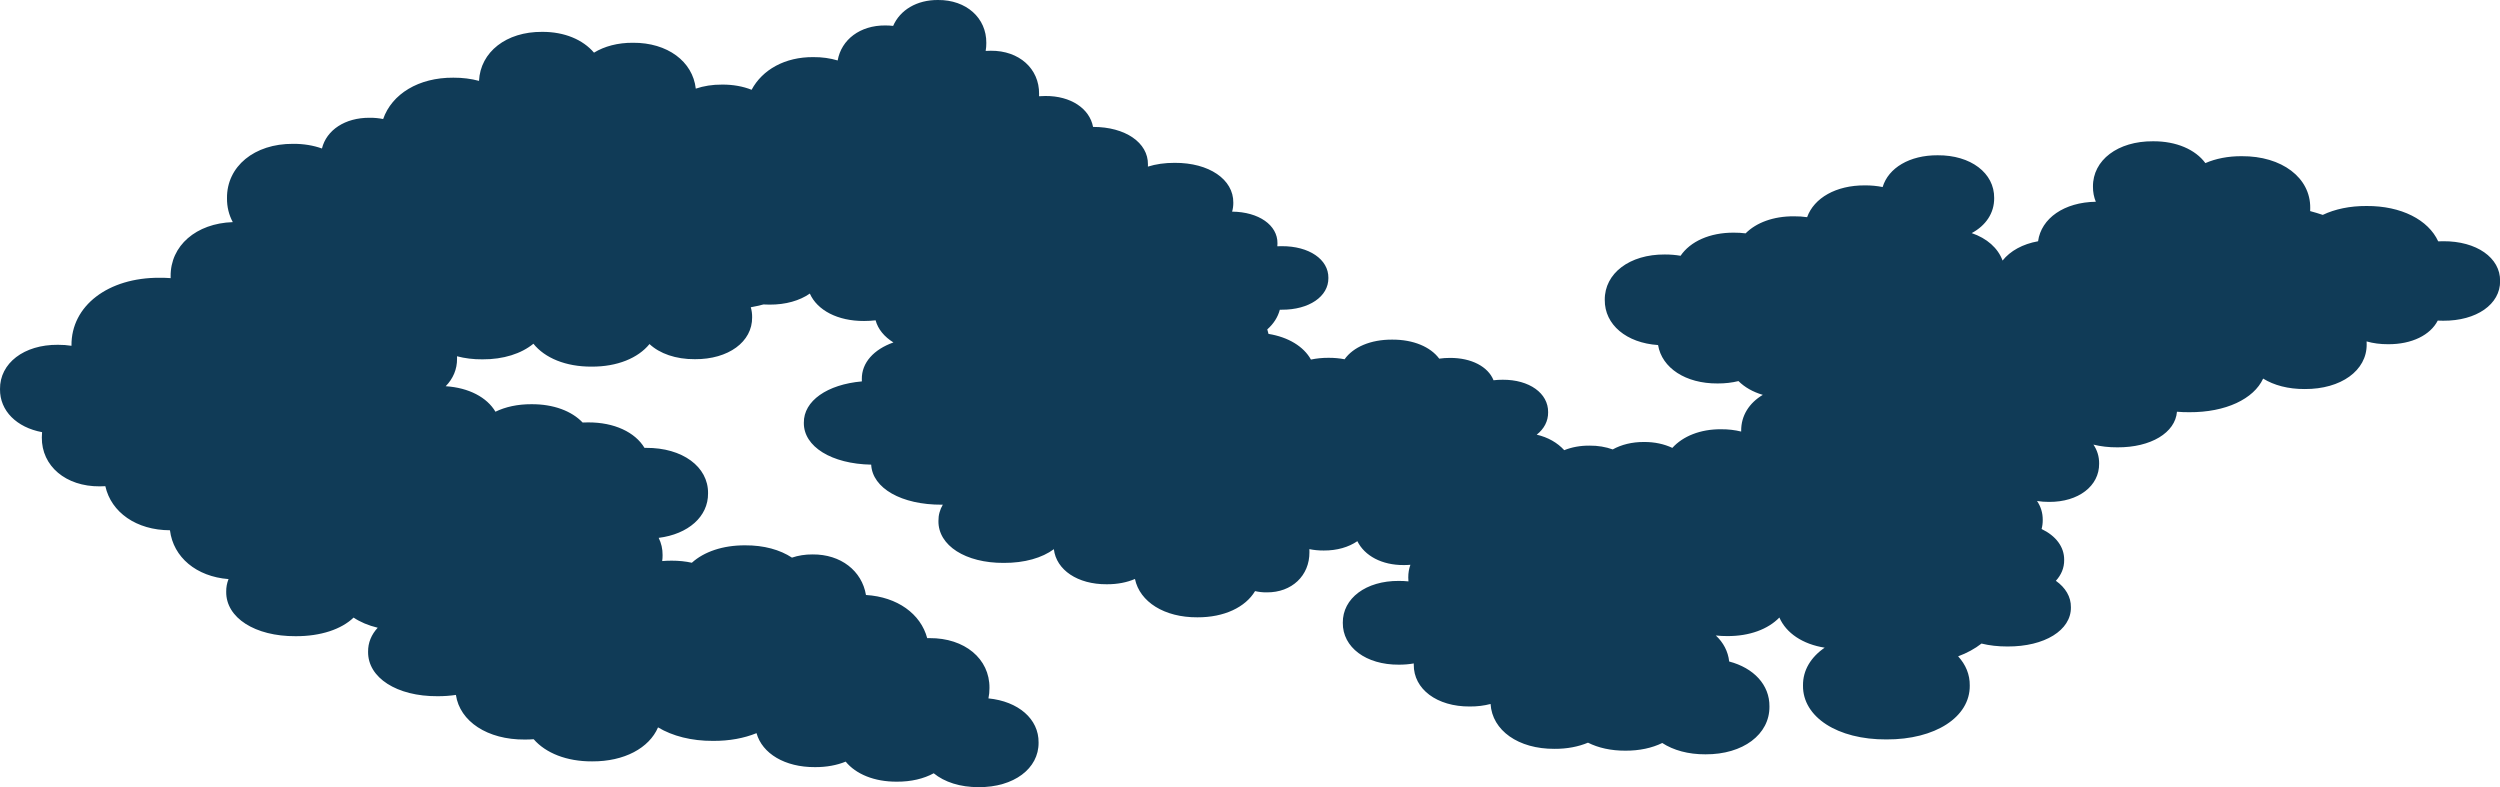
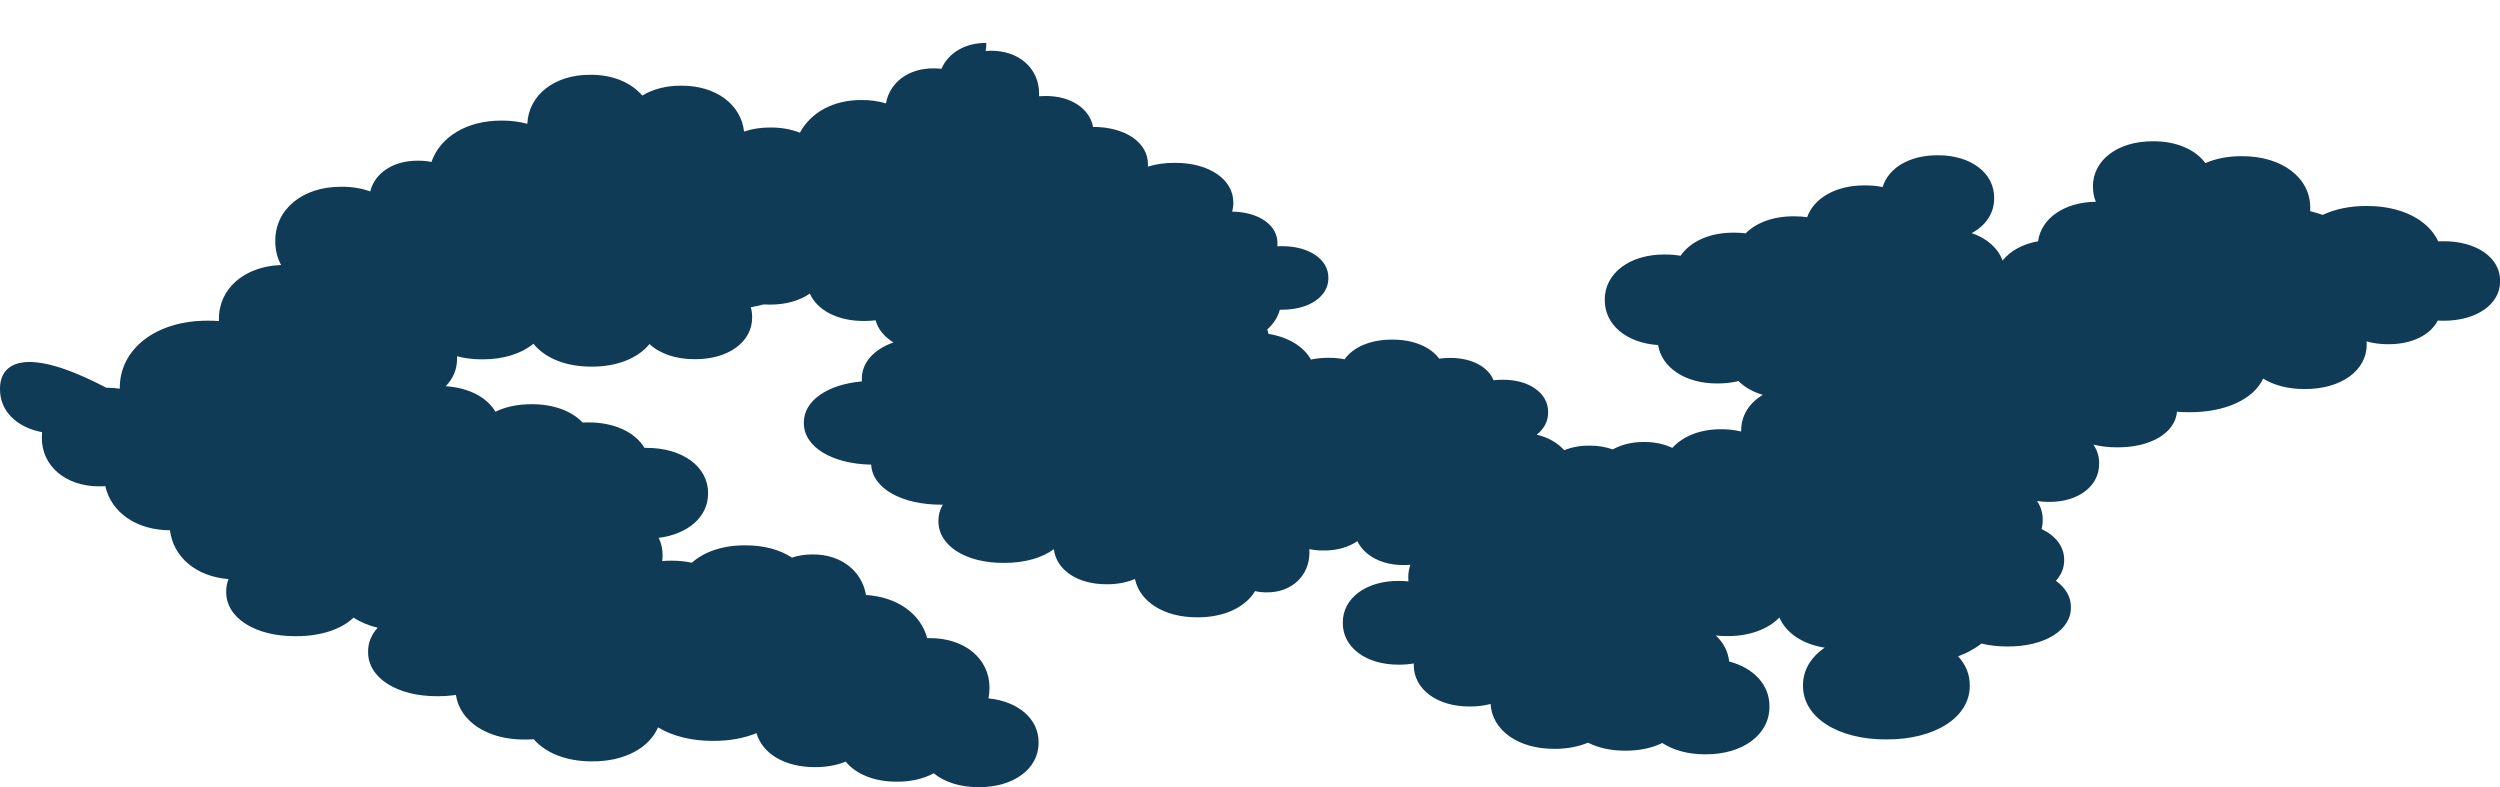
<svg xmlns="http://www.w3.org/2000/svg" id="_レイヤー_2" data-name="レイヤー 2" viewBox="0 0 1008.93 317.69">
  <defs>
    <style>
      .cls-1 {
        fill: #103b57;
        stroke-width: 0px;
      }
    </style>
  </defs>
  <g id="_レイヤー_1-2" data-name="レイヤー 1">
-     <path class="cls-1" d="M0,157.05c-.09,8.77,6.75,15.46,16.98,17.36-.07.7-.1,1.42-.1,2.14-.11,11.54,9.69,19.82,23.35,19.73.77,0,1.53-.02,2.28-.07,2.35,10.57,12.54,17.76,26.08,17.79,1.34,10.9,10.67,18.7,23.64,19.71-.64,1.6-.97,3.3-.94,5.1-.13,10.5,11.62,18.03,28.01,17.94,10.15.05,18.53-2.82,23.4-7.51,2.66,1.79,5.95,3.19,9.73,4.1-2.53,2.74-3.93,6.03-3.88,9.69-.13,10.5,11.62,18.03,28.01,17.94,2.6.01,5.09-.17,7.43-.52,1.58,10.7,12.73,18.11,27.81,18.01,1.22,0,2.41-.04,3.58-.13,4.84,5.57,13.3,9,23.58,8.94,12.97.08,23.03-5.39,26.6-13.72,5.85,3.5,13.51,5.5,22.24,5.45,6.55.04,12.48-1.08,17.51-3.12,2.29,8.23,11.47,13.78,23.6,13.71,4.63.03,8.83-.77,12.38-2.22,4.12,5.03,11.55,8.15,20.65,8.09,5.77.04,10.87-1.2,14.88-3.39,4.31,3.54,10.68,5.64,18.16,5.6,14.13.09,24.27-7.47,24.16-18,.11-9.53-8.19-16.62-20.24-17.82.29-1.35.43-2.76.42-4.22.11-11.76-10.02-20.19-24.16-20.1-.33,0-.65,0-.97.01-2.62-9.83-12.07-16.64-24.71-17.42-1.65-9.77-10.16-16.45-21.53-16.37-3-.02-5.8.43-8.34,1.29-4.8-3.17-11.33-5-18.86-4.96-9.04-.05-16.65,2.6-21.54,7.03-2.53-.56-5.27-.85-8.17-.84-1.3,0-2.57.05-3.8.16.11-.78.17-1.59.16-2.41.03-2.5-.53-4.84-1.58-6.95,11.92-1.5,20.04-8.58,19.93-18.01.12-10.71-10.37-18.4-24.99-18.31-.22,0-.44,0-.66,0-3.78-6.31-12.21-10.35-22.83-10.28-.72,0-1.43.02-2.14.05-4.38-4.62-11.73-7.44-20.62-7.39-5.58-.03-10.55,1.07-14.56,3.03-3.42-5.8-10.74-9.69-20.08-10.29,2.96-3.02,4.63-6.83,4.58-11.14,0-.32,0-.63-.02-.95,3.12.83,6.57,1.27,10.27,1.24,8.5.05,15.71-2.31,20.57-6.3,4.58,5.74,13.07,9.3,23.48,9.24,10.34.06,18.77-3.45,23.37-9.11,4.11,3.84,10.59,6.16,18.33,6.11,13.51.08,23.2-7.02,23.09-16.91.02-1.41-.17-2.76-.54-4.05,1.75-.31,3.46-.69,5.11-1.13.8.05,1.61.07,2.44.07,6.55.04,12.2-1.62,16.28-4.46,2.97,6.72,11.24,11.12,21.9,11.06,1.6,0,3.15-.09,4.64-.27.96,3.57,3.49,6.63,7.19,8.93-7.9,2.8-12.84,8.17-12.75,14.8,0,.31,0,.61.02.92-13.97,1.24-23.54,7.85-23.42,16.7-.13,9.63,11.2,16.6,27.18,16.9.47,9.5,12.25,16.24,28.52,16.16.13,0,.25,0,.38,0-1.17,1.99-1.79,4.2-1.76,6.58-.13,9.9,10.95,16.99,26.38,16.91,8.39.04,15.49-2.04,20.2-5.54.97,8.38,9.59,14.23,21.32,14.16,4.29.03,8.17-.74,11.41-2.14,1.92,9.24,11.87,15.56,25.19,15.48,10.8.06,19.4-4.08,23.28-10.58,1.49.35,3.08.53,4.74.51,10.06.08,17.28-6.74,17.2-16.25,0-.41-.01-.8-.03-1.2,1.82.38,3.76.57,5.81.56,5.37.03,10.05-1.36,13.56-3.77,2.91,5.9,9.89,9.7,18.75,9.64.91,0,1.79-.03,2.66-.11-.58,1.6-.88,3.32-.86,5.15,0,.52.02,1.04.07,1.55-1.26-.13-2.55-.2-3.89-.19-13.22-.08-22.71,7.01-22.6,16.9-.11,9.89,9.38,16.98,22.6,16.9,2.12.01,4.14-.16,6.04-.5,0,.16-.01.32,0,.48-.11,9.89,9.38,16.98,22.6,16.9,3.02.02,5.84-.34,8.4-1.02.63,10.67,11.22,18.2,25.79,18.11,5.07.03,9.66-.87,13.52-2.49,4.16,2.09,9.32,3.26,15.11,3.23,5.67.03,10.74-1.09,14.86-3.1,4.49,2.92,10.51,4.61,17.44,4.57,15.11.09,25.94-8.01,25.82-19.31.09-8.73-6.35-15.54-16.25-18.15-.44-4.08-2.35-7.66-5.39-10.5,1.49.17,3.03.25,4.63.24,8.99.06,16.47-2.79,21.02-7.49,2.72,6.28,9.41,10.78,18.28,12.17-5.58,3.83-8.83,9.13-8.75,15.27-.16,12.73,13.96,21.86,33.65,21.76,19.69.1,33.81-9.03,33.65-21.76.06-4.45-1.64-8.45-4.69-11.78,3.58-1.32,6.75-3.06,9.43-5.15,3.15.78,6.68,1.19,10.48,1.18,14.98.08,25.72-6.56,25.6-15.81.06-4.25-2.19-7.95-6.07-10.7,2.18-2.37,3.39-5.22,3.35-8.39.07-5.33-3.39-9.77-9.11-12.51.31-1.16.47-2.37.46-3.64.03-2.85-.79-5.45-2.3-7.67,1.55.25,3.18.38,4.88.37,11.81.07,20.28-6.42,20.18-15.46.03-2.85-.79-5.45-2.3-7.66,2.91.73,6.17,1.12,9.67,1.1,13.52.07,23.36-5.9,24.04-14.37,1.62.14,3.28.2,5,.19,14.67.08,26-5.35,29.78-13.57,4.33,2.7,10.13,4.26,16.8,4.22,14.62.08,25.1-7.49,24.98-18.06,0-.39-.01-.78-.03-1.16,2.62.75,5.55,1.15,8.7,1.13,9.56.06,17.05-3.72,20.01-9.53.72.04,1.46.06,2.21.05,13.43.08,23.07-6.65,22.96-16.04.11-9.39-9.53-16.12-22.96-16.04-.68,0-1.36.01-2.02.05-3.99-8.68-14.9-14.35-28.91-14.27-6.76-.04-12.8,1.26-17.68,3.59-1.63-.55-3.32-1.06-5.09-1.53.02-.41.04-.83.03-1.26.13-12.23-11.46-20.99-27.63-20.9-5.52-.03-10.51.97-14.68,2.79-4.02-5.46-11.69-8.87-21.15-8.81-14.17-.09-24.33,7.6-24.22,18.32-.02,2.17.38,4.21,1.15,6.09-12.72.17-22.04,6.66-23.3,15.94-6.21,1.11-11.23,3.89-14.33,7.79-1.86-5.06-6.33-8.99-12.46-11.08,5.68-3.03,9.14-8.08,9.07-14.16.11-10.09-9.46-17.34-22.81-17.25-11.3-.07-19.89,5.11-22.2,12.82-2.24-.45-4.64-.69-7.17-.67-11.61-.07-20.53,5.08-23.31,12.83-1.7-.24-3.48-.37-5.32-.35-8.29-.05-15.21,2.56-19.5,6.88-1.52-.19-3.09-.29-4.73-.28-9.76-.06-17.61,3.57-21.52,9.33-2.01-.35-4.14-.53-6.37-.52-14.17-.09-24.33,7.6-24.22,18.32-.11,10.02,8.77,17.39,21.51,18.23,1.53,9.22,11.11,15.58,24,15.5,3.02.02,5.86-.32,8.45-.96,2.49,2.48,5.84,4.4,9.82,5.56-5.49,3.26-8.79,8.39-8.73,14.53,0,.09,0,.19,0,.28-2.5-.62-5.21-.95-8.09-.93-8.41-.06-15.41,2.8-19.69,7.52-3.28-1.55-7.15-2.41-11.42-2.38-4.81-.03-9.12,1.05-12.64,3-2.81-1.01-5.97-1.56-9.38-1.53-3.75-.03-7.19.63-10.19,1.84-2.74-3.02-6.56-5.21-11.11-6.26,2.95-2.3,4.66-5.44,4.61-9.07.09-7.67-7.61-13.16-18.34-13.1-1.28,0-2.51.07-3.69.21-2.17-5.46-8.89-9.07-17.6-9.02-1.5,0-2.94.1-4.32.3-3.51-4.75-10.43-7.73-19-7.68-8.73-.05-15.74,3.04-19.19,7.93-2.03-.4-4.21-.6-6.51-.59-2.51-.01-4.88.24-7.07.71-2.93-5.27-9.1-9.06-17.13-10.36-.14-.61-.31-1.22-.49-1.82,2.51-2.21,4.26-4.9,5.06-7.94.25,0,.5,0,.75,0,11.03.06,18.94-5.32,18.85-12.82.09-7.5-7.82-12.88-18.85-12.82-.6,0-1.18.01-1.76.04.04-.38.06-.77.06-1.17.09-7.37-7.56-12.7-18.3-12.81.32-1.15.49-2.35.48-3.6.11-9.42-9.82-16.17-23.67-16.09-3.97-.02-7.62.52-10.8,1.52.02-.28.02-.56.02-.85.11-8.84-9.18-15.19-22.15-15.17-1.41-7.44-9.03-12.55-19.24-12.48-.87,0-1.73.03-2.56.1.01-.32.02-.64.02-.96.09-10.18-8.08-17.49-19.48-17.4-.7,0-1.4.02-2.08.07.18-1.04.27-2.11.26-3.23C398.13,7.22,389.95-.08,378.56,0c-8.58-.06-15.34,4.06-18.11,10.45-1.03-.12-2.09-.18-3.18-.18-10.14-.07-17.72,5.7-19.21,14.13-3.01-.9-6.32-1.38-9.84-1.35-11.42-.08-20.55,5.07-24.89,13.18-3.49-1.38-7.51-2.12-11.9-2.09-3.87-.03-7.45.55-10.63,1.63-1.22-10.97-11.44-18.6-25.34-18.51-6.11-.04-11.51,1.41-15.74,3.99-4.47-5.25-11.94-8.45-20.96-8.39-14.43-.1-24.9,8.14-25.44,19.78-3.18-.86-6.66-1.31-10.37-1.29-14.01-.09-24.81,6.59-28.32,16.69-1.71-.35-3.53-.53-5.45-.51-9.92-.07-17.42,4.96-19.25,12.4-3.46-1.24-7.39-1.91-11.65-1.88-15.61-.1-26.8,9.1-26.67,21.93-.04,3.54.79,6.8,2.34,9.66-14.78.5-25.22,9.51-25.09,21.9,0,.24,0,.47.01.71-1.43-.11-2.89-.16-4.38-.15-20.85-.13-35.8,11.34-35.64,27.34,0,.04,0,.07,0,.11-1.74-.27-3.57-.41-5.48-.4C9.69,139.05-.11,146.57,0,157.05Z" />
+     <path class="cls-1" d="M0,157.05c-.09,8.77,6.75,15.46,16.98,17.36-.07.7-.1,1.42-.1,2.14-.11,11.54,9.69,19.82,23.35,19.73.77,0,1.53-.02,2.28-.07,2.35,10.57,12.54,17.76,26.08,17.79,1.34,10.9,10.67,18.7,23.64,19.71-.64,1.6-.97,3.3-.94,5.1-.13,10.5,11.62,18.03,28.01,17.94,10.15.05,18.53-2.82,23.4-7.51,2.66,1.79,5.95,3.19,9.73,4.1-2.53,2.74-3.93,6.03-3.88,9.69-.13,10.5,11.62,18.03,28.01,17.94,2.6.01,5.09-.17,7.43-.52,1.58,10.7,12.73,18.11,27.81,18.01,1.22,0,2.41-.04,3.58-.13,4.84,5.57,13.3,9,23.58,8.94,12.97.08,23.03-5.39,26.6-13.72,5.85,3.5,13.51,5.5,22.24,5.45,6.55.04,12.48-1.08,17.51-3.12,2.29,8.23,11.47,13.78,23.6,13.71,4.63.03,8.83-.77,12.38-2.22,4.12,5.03,11.55,8.15,20.65,8.09,5.77.04,10.87-1.2,14.88-3.39,4.31,3.54,10.68,5.64,18.16,5.6,14.13.09,24.27-7.47,24.16-18,.11-9.53-8.19-16.62-20.24-17.82.29-1.35.43-2.76.42-4.22.11-11.76-10.02-20.19-24.16-20.1-.33,0-.65,0-.97.01-2.62-9.83-12.07-16.64-24.71-17.42-1.65-9.77-10.16-16.45-21.53-16.37-3-.02-5.8.43-8.34,1.29-4.8-3.17-11.33-5-18.86-4.96-9.04-.05-16.65,2.6-21.54,7.03-2.53-.56-5.27-.85-8.17-.84-1.3,0-2.57.05-3.8.16.11-.78.17-1.59.16-2.41.03-2.5-.53-4.84-1.58-6.95,11.92-1.5,20.04-8.58,19.93-18.01.12-10.71-10.37-18.4-24.99-18.31-.22,0-.44,0-.66,0-3.78-6.31-12.21-10.35-22.83-10.28-.72,0-1.43.02-2.14.05-4.38-4.62-11.73-7.44-20.62-7.39-5.58-.03-10.55,1.07-14.56,3.03-3.42-5.8-10.74-9.69-20.08-10.29,2.96-3.02,4.63-6.83,4.58-11.14,0-.32,0-.63-.02-.95,3.12.83,6.57,1.27,10.27,1.24,8.5.05,15.71-2.31,20.57-6.3,4.58,5.74,13.07,9.3,23.48,9.24,10.34.06,18.77-3.45,23.37-9.11,4.11,3.84,10.59,6.16,18.33,6.11,13.51.08,23.2-7.02,23.09-16.91.02-1.41-.17-2.76-.54-4.05,1.75-.31,3.46-.69,5.11-1.13.8.05,1.61.07,2.44.07,6.55.04,12.2-1.62,16.28-4.46,2.97,6.72,11.24,11.12,21.9,11.06,1.6,0,3.15-.09,4.64-.27.96,3.57,3.49,6.63,7.19,8.93-7.9,2.8-12.84,8.17-12.75,14.8,0,.31,0,.61.02.92-13.97,1.24-23.54,7.85-23.42,16.7-.13,9.63,11.2,16.6,27.18,16.9.47,9.5,12.25,16.24,28.52,16.16.13,0,.25,0,.38,0-1.17,1.99-1.79,4.2-1.76,6.58-.13,9.9,10.95,16.99,26.38,16.91,8.39.04,15.49-2.04,20.2-5.54.97,8.38,9.59,14.23,21.32,14.16,4.29.03,8.17-.74,11.41-2.14,1.92,9.24,11.87,15.56,25.19,15.48,10.8.06,19.4-4.08,23.28-10.58,1.49.35,3.08.53,4.74.51,10.06.08,17.28-6.74,17.2-16.25,0-.41-.01-.8-.03-1.2,1.82.38,3.76.57,5.81.56,5.37.03,10.05-1.36,13.56-3.77,2.91,5.9,9.89,9.7,18.75,9.64.91,0,1.79-.03,2.66-.11-.58,1.6-.88,3.32-.86,5.15,0,.52.02,1.04.07,1.55-1.26-.13-2.55-.2-3.89-.19-13.22-.08-22.71,7.01-22.6,16.9-.11,9.89,9.38,16.98,22.6,16.9,2.12.01,4.14-.16,6.04-.5,0,.16-.01.32,0,.48-.11,9.89,9.38,16.98,22.6,16.9,3.02.02,5.84-.34,8.4-1.02.63,10.67,11.22,18.2,25.79,18.11,5.07.03,9.66-.87,13.52-2.49,4.16,2.09,9.32,3.26,15.11,3.23,5.67.03,10.74-1.09,14.86-3.1,4.49,2.92,10.51,4.61,17.44,4.57,15.11.09,25.94-8.01,25.82-19.31.09-8.73-6.35-15.54-16.25-18.15-.44-4.08-2.35-7.66-5.39-10.5,1.49.17,3.03.25,4.63.24,8.99.06,16.47-2.79,21.02-7.49,2.72,6.28,9.41,10.78,18.28,12.17-5.58,3.83-8.83,9.13-8.75,15.27-.16,12.73,13.96,21.86,33.65,21.76,19.69.1,33.81-9.03,33.65-21.76.06-4.45-1.64-8.45-4.69-11.78,3.58-1.32,6.75-3.06,9.43-5.15,3.15.78,6.68,1.19,10.48,1.18,14.98.08,25.72-6.56,25.6-15.81.06-4.25-2.19-7.95-6.07-10.7,2.18-2.37,3.39-5.22,3.35-8.39.07-5.33-3.39-9.77-9.11-12.51.31-1.16.47-2.37.46-3.64.03-2.85-.79-5.45-2.3-7.67,1.55.25,3.18.38,4.88.37,11.81.07,20.28-6.42,20.18-15.46.03-2.85-.79-5.45-2.3-7.66,2.91.73,6.17,1.12,9.67,1.1,13.52.07,23.36-5.9,24.04-14.37,1.62.14,3.28.2,5,.19,14.67.08,26-5.35,29.78-13.57,4.33,2.7,10.13,4.26,16.8,4.22,14.62.08,25.1-7.49,24.98-18.06,0-.39-.01-.78-.03-1.16,2.62.75,5.55,1.15,8.7,1.13,9.56.06,17.05-3.72,20.01-9.53.72.04,1.46.06,2.21.05,13.43.08,23.07-6.65,22.96-16.04.11-9.39-9.53-16.12-22.96-16.04-.68,0-1.36.01-2.02.05-3.99-8.68-14.9-14.35-28.91-14.27-6.76-.04-12.8,1.26-17.68,3.59-1.63-.55-3.32-1.06-5.09-1.53.02-.41.04-.83.03-1.26.13-12.23-11.46-20.99-27.63-20.9-5.52-.03-10.51.97-14.68,2.79-4.02-5.46-11.69-8.87-21.15-8.81-14.17-.09-24.33,7.6-24.22,18.32-.02,2.17.38,4.21,1.15,6.09-12.72.17-22.04,6.66-23.3,15.94-6.21,1.11-11.23,3.89-14.33,7.79-1.86-5.06-6.33-8.99-12.46-11.08,5.68-3.03,9.14-8.08,9.07-14.16.11-10.09-9.46-17.34-22.81-17.25-11.3-.07-19.89,5.11-22.2,12.82-2.24-.45-4.64-.69-7.17-.67-11.61-.07-20.53,5.08-23.31,12.83-1.7-.24-3.48-.37-5.32-.35-8.29-.05-15.21,2.56-19.5,6.88-1.52-.19-3.09-.29-4.73-.28-9.76-.06-17.61,3.57-21.52,9.33-2.01-.35-4.14-.53-6.37-.52-14.17-.09-24.33,7.6-24.22,18.32-.11,10.02,8.77,17.39,21.51,18.23,1.53,9.22,11.11,15.58,24,15.5,3.02.02,5.86-.32,8.45-.96,2.49,2.48,5.84,4.4,9.82,5.56-5.49,3.26-8.79,8.39-8.73,14.53,0,.09,0,.19,0,.28-2.5-.62-5.21-.95-8.09-.93-8.41-.06-15.41,2.8-19.69,7.52-3.28-1.55-7.15-2.41-11.42-2.38-4.81-.03-9.12,1.05-12.64,3-2.81-1.01-5.97-1.56-9.38-1.53-3.75-.03-7.19.63-10.19,1.84-2.74-3.02-6.56-5.21-11.11-6.26,2.95-2.3,4.66-5.44,4.61-9.07.09-7.67-7.61-13.16-18.34-13.1-1.28,0-2.51.07-3.69.21-2.17-5.46-8.89-9.07-17.6-9.02-1.5,0-2.94.1-4.32.3-3.51-4.75-10.43-7.73-19-7.68-8.73-.05-15.74,3.04-19.19,7.93-2.03-.4-4.21-.6-6.51-.59-2.51-.01-4.88.24-7.07.71-2.93-5.27-9.1-9.06-17.13-10.36-.14-.61-.31-1.22-.49-1.82,2.51-2.21,4.26-4.9,5.06-7.94.25,0,.5,0,.75,0,11.03.06,18.94-5.32,18.85-12.82.09-7.5-7.82-12.88-18.85-12.82-.6,0-1.18.01-1.76.04.04-.38.06-.77.06-1.17.09-7.37-7.56-12.7-18.3-12.81.32-1.15.49-2.35.48-3.6.11-9.42-9.82-16.17-23.67-16.09-3.97-.02-7.62.52-10.8,1.52.02-.28.02-.56.02-.85.11-8.84-9.18-15.19-22.15-15.17-1.41-7.44-9.03-12.55-19.24-12.48-.87,0-1.73.03-2.56.1.01-.32.02-.64.02-.96.09-10.18-8.08-17.49-19.48-17.4-.7,0-1.4.02-2.08.07.18-1.04.27-2.11.26-3.23c-8.58-.06-15.34,4.06-18.11,10.45-1.03-.12-2.09-.18-3.18-.18-10.14-.07-17.72,5.7-19.21,14.13-3.01-.9-6.32-1.38-9.84-1.35-11.42-.08-20.55,5.07-24.89,13.18-3.49-1.38-7.51-2.12-11.9-2.09-3.87-.03-7.45.55-10.63,1.63-1.22-10.97-11.44-18.6-25.34-18.51-6.11-.04-11.51,1.41-15.74,3.99-4.47-5.25-11.94-8.45-20.96-8.39-14.43-.1-24.9,8.14-25.44,19.78-3.18-.86-6.66-1.31-10.37-1.29-14.01-.09-24.81,6.59-28.32,16.69-1.71-.35-3.53-.53-5.45-.51-9.92-.07-17.42,4.96-19.25,12.4-3.46-1.24-7.39-1.91-11.65-1.88-15.61-.1-26.8,9.1-26.67,21.93-.04,3.54.79,6.8,2.34,9.66-14.78.5-25.22,9.51-25.09,21.9,0,.24,0,.47.01.71-1.43-.11-2.89-.16-4.38-.15-20.85-.13-35.8,11.34-35.64,27.34,0,.04,0,.07,0,.11-1.74-.27-3.57-.41-5.48-.4C9.69,139.05-.11,146.57,0,157.05Z" />
  </g>
</svg>